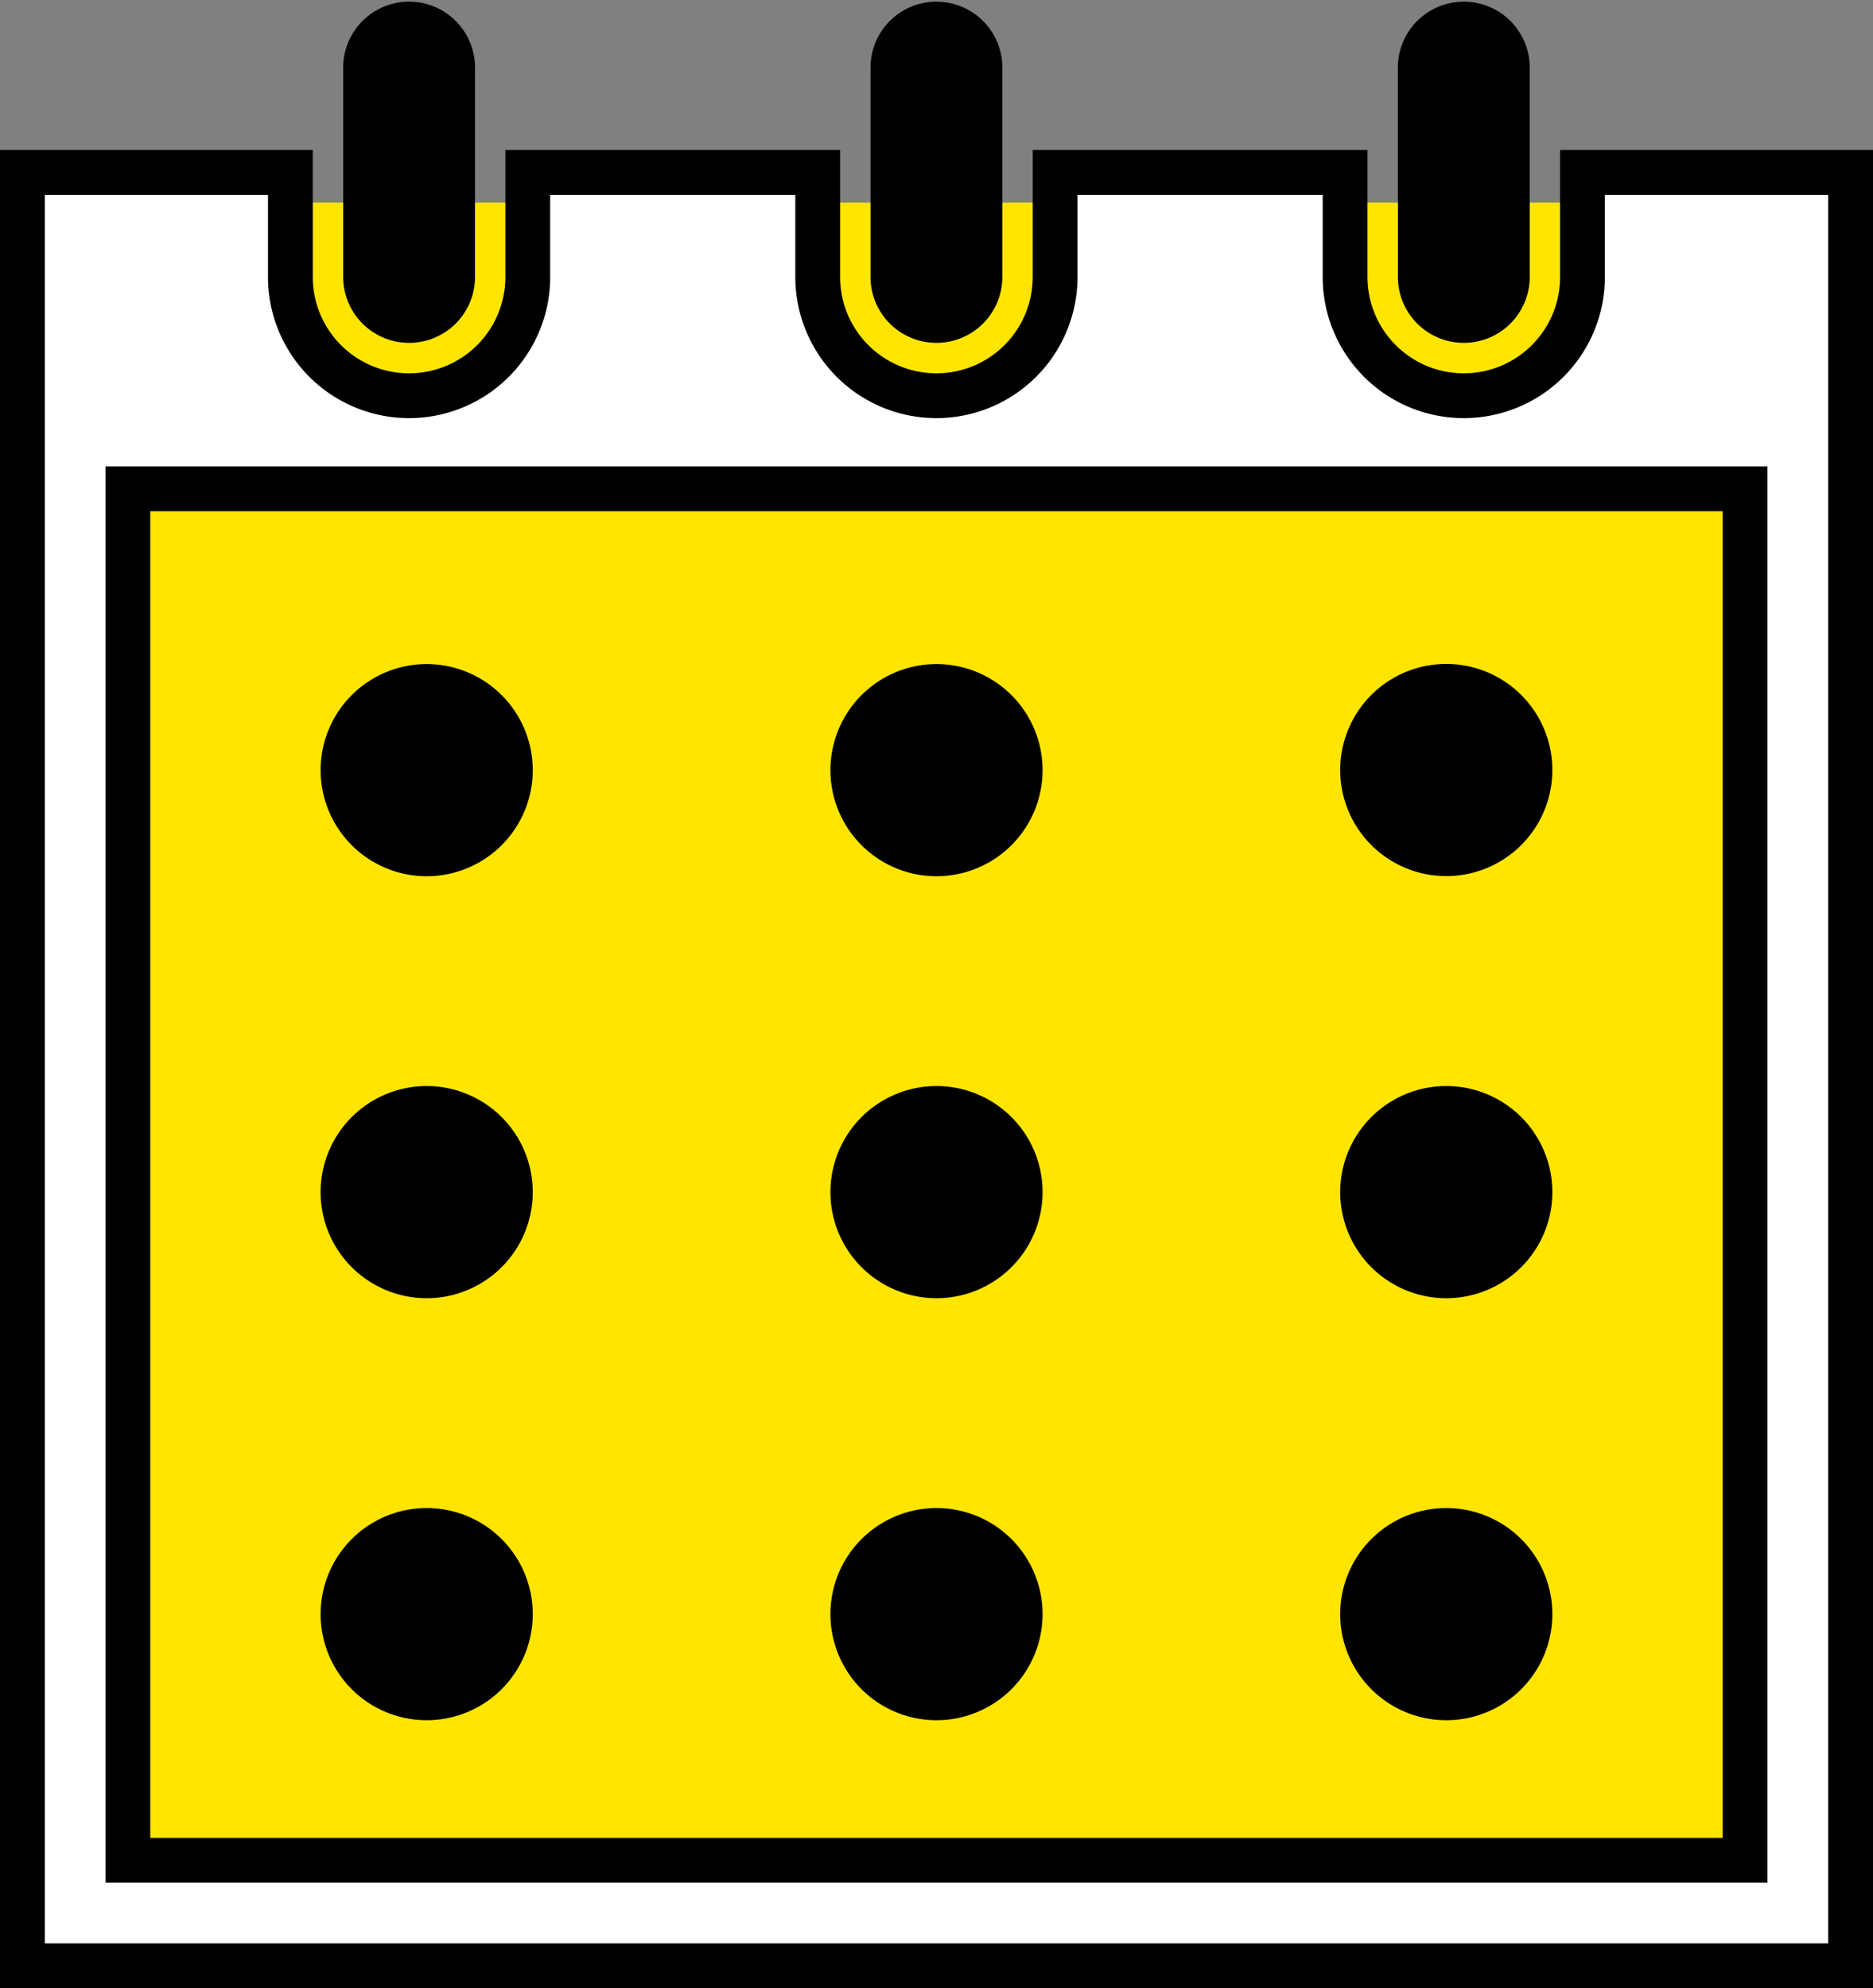
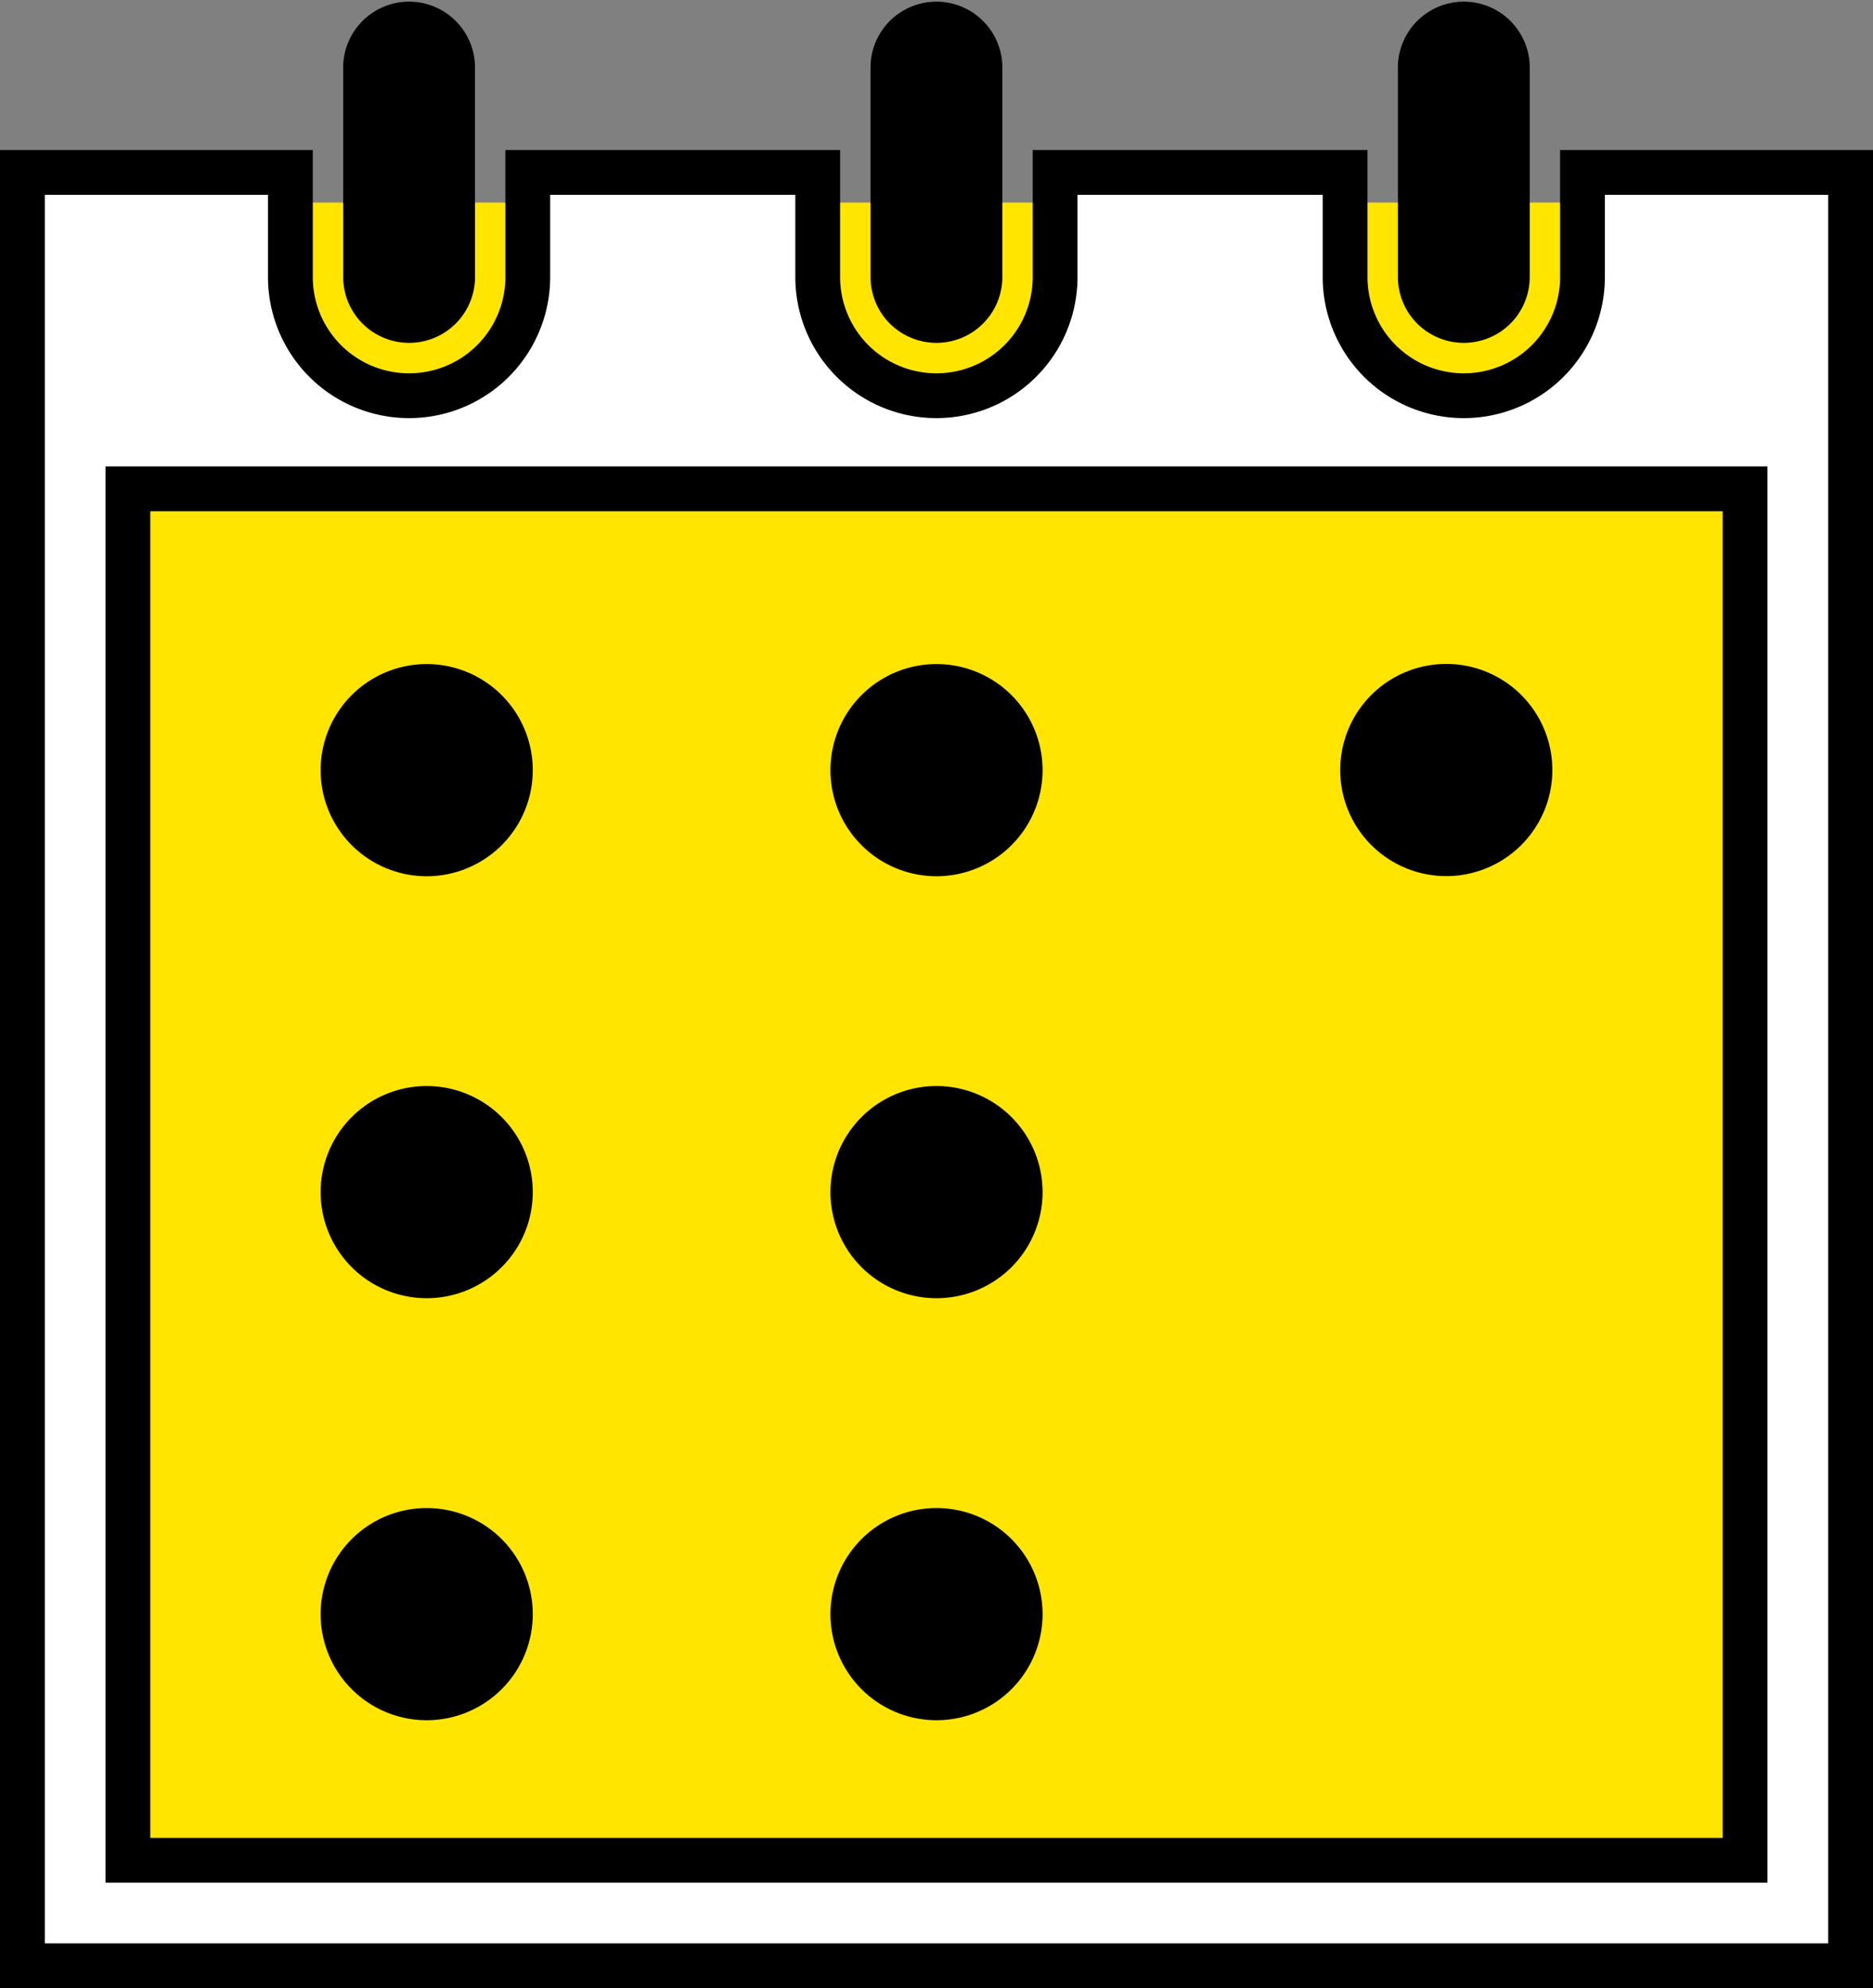
<svg xmlns="http://www.w3.org/2000/svg" width="41.816" height="44.378" viewBox="0 0 41.816 44.378">
  <rect x="0" y="0" width="41.816" height="44.378" fill="#808080" stroke="none" />
  <g id="グループ_6" data-name="グループ 6" transform="translate(0.008)">
    <rect id="長方形_16" data-name="長方形 16" width="41.8" height="39.478" transform="translate(0 4.522)" fill="#ffe500" />
    <g id="カレンダーの無料アイコン10" transform="translate(0.492)">
      <path id="パス_15" data-name="パス 15" d="M97.933,172.967a2.368,2.368,0,1,0,2.368,2.368A2.368,2.368,0,0,0,97.933,172.967Z" transform="translate(-88.907 -158.144)" />
      <path id="パス_16" data-name="パス 16" d="M230.734,172.967a2.368,2.368,0,1,0,2.368,2.368A2.368,2.368,0,0,0,230.734,172.967Z" transform="translate(-210.326 -158.144)" />
      <path id="パス_17" data-name="パス 17" d="M363.535,177.7a2.368,2.368,0,1,0-2.368-2.368A2.368,2.368,0,0,0,363.535,177.7Z" transform="translate(-331.746 -158.144)" />
      <path id="パス_18" data-name="パス 18" d="M97.933,282.87a2.368,2.368,0,1,0,2.368,2.368A2.368,2.368,0,0,0,97.933,282.87Z" transform="translate(-88.907 -258.628)" />
      <path id="パス_19" data-name="パス 19" d="M230.734,282.87a2.368,2.368,0,1,0,2.368,2.368A2.368,2.368,0,0,0,230.734,282.87Z" transform="translate(-210.326 -258.628)" />
-       <path id="パス_20" data-name="パス 20" d="M363.535,287.607a2.368,2.368,0,1,0-2.368-2.368A2.368,2.368,0,0,0,363.535,287.607Z" transform="translate(-331.746 -258.629)" />
+       <path id="パス_20" data-name="パス 20" d="M363.535,287.607A2.368,2.368,0,0,0,363.535,287.607Z" transform="translate(-331.746 -258.629)" />
      <path id="パス_21" data-name="パス 21" d="M97.933,392.783a2.368,2.368,0,1,0,2.368,2.368A2.368,2.368,0,0,0,97.933,392.783Z" transform="translate(-88.907 -359.121)" />
      <path id="パス_22" data-name="パス 22" d="M230.734,392.783a2.368,2.368,0,1,0,2.368,2.368A2.368,2.368,0,0,0,230.734,392.783Z" transform="translate(-210.326 -359.121)" />
-       <path id="パス_23" data-name="パス 23" d="M363.535,397.519a2.368,2.368,0,1,0-2.368-2.368A2.368,2.368,0,0,0,363.535,397.519Z" transform="translate(-331.746 -359.121)" />
      <path id="パス_24" data-name="パス 24" d="M102.912,7.653a1.471,1.471,0,0,0,1.471-1.471V1.471a1.472,1.472,0,0,0-2.943,0v4.71A1.471,1.471,0,0,0,102.912,7.653Z" transform="translate(-94.278)" />
      <path id="パス_25" data-name="パス 25" d="M240.292,7.653a1.471,1.471,0,0,0,1.471-1.471V1.471a1.472,1.472,0,0,0-2.943,0v4.71A1.471,1.471,0,0,0,240.292,7.653Z" transform="translate(-219.885)" />
      <path id="パス_26" data-name="パス 26" d="M52.7,44.9v2.334a2.649,2.649,0,0,1-5.3,0V44.9H40.926v2.334a2.649,2.649,0,0,1-5.3,0V44.9H29.153v2.334a2.649,2.649,0,0,1-5.3,0V44.9H17.87V84.93H58.686V44.9Zm3.63,18.053V82.575H20.225V51.963H56.33Z" transform="translate(-17.87 -41.051)" fill="#fff" stroke="#000" stroke-width="1" />
      <path id="パス_27" data-name="パス 27" d="M377.671,7.653a1.471,1.471,0,0,0,1.472-1.471V1.471a1.472,1.472,0,0,0-2.943,0v4.71A1.471,1.471,0,0,0,377.671,7.653Z" transform="translate(-345.491)" />
    </g>
  </g>
</svg>